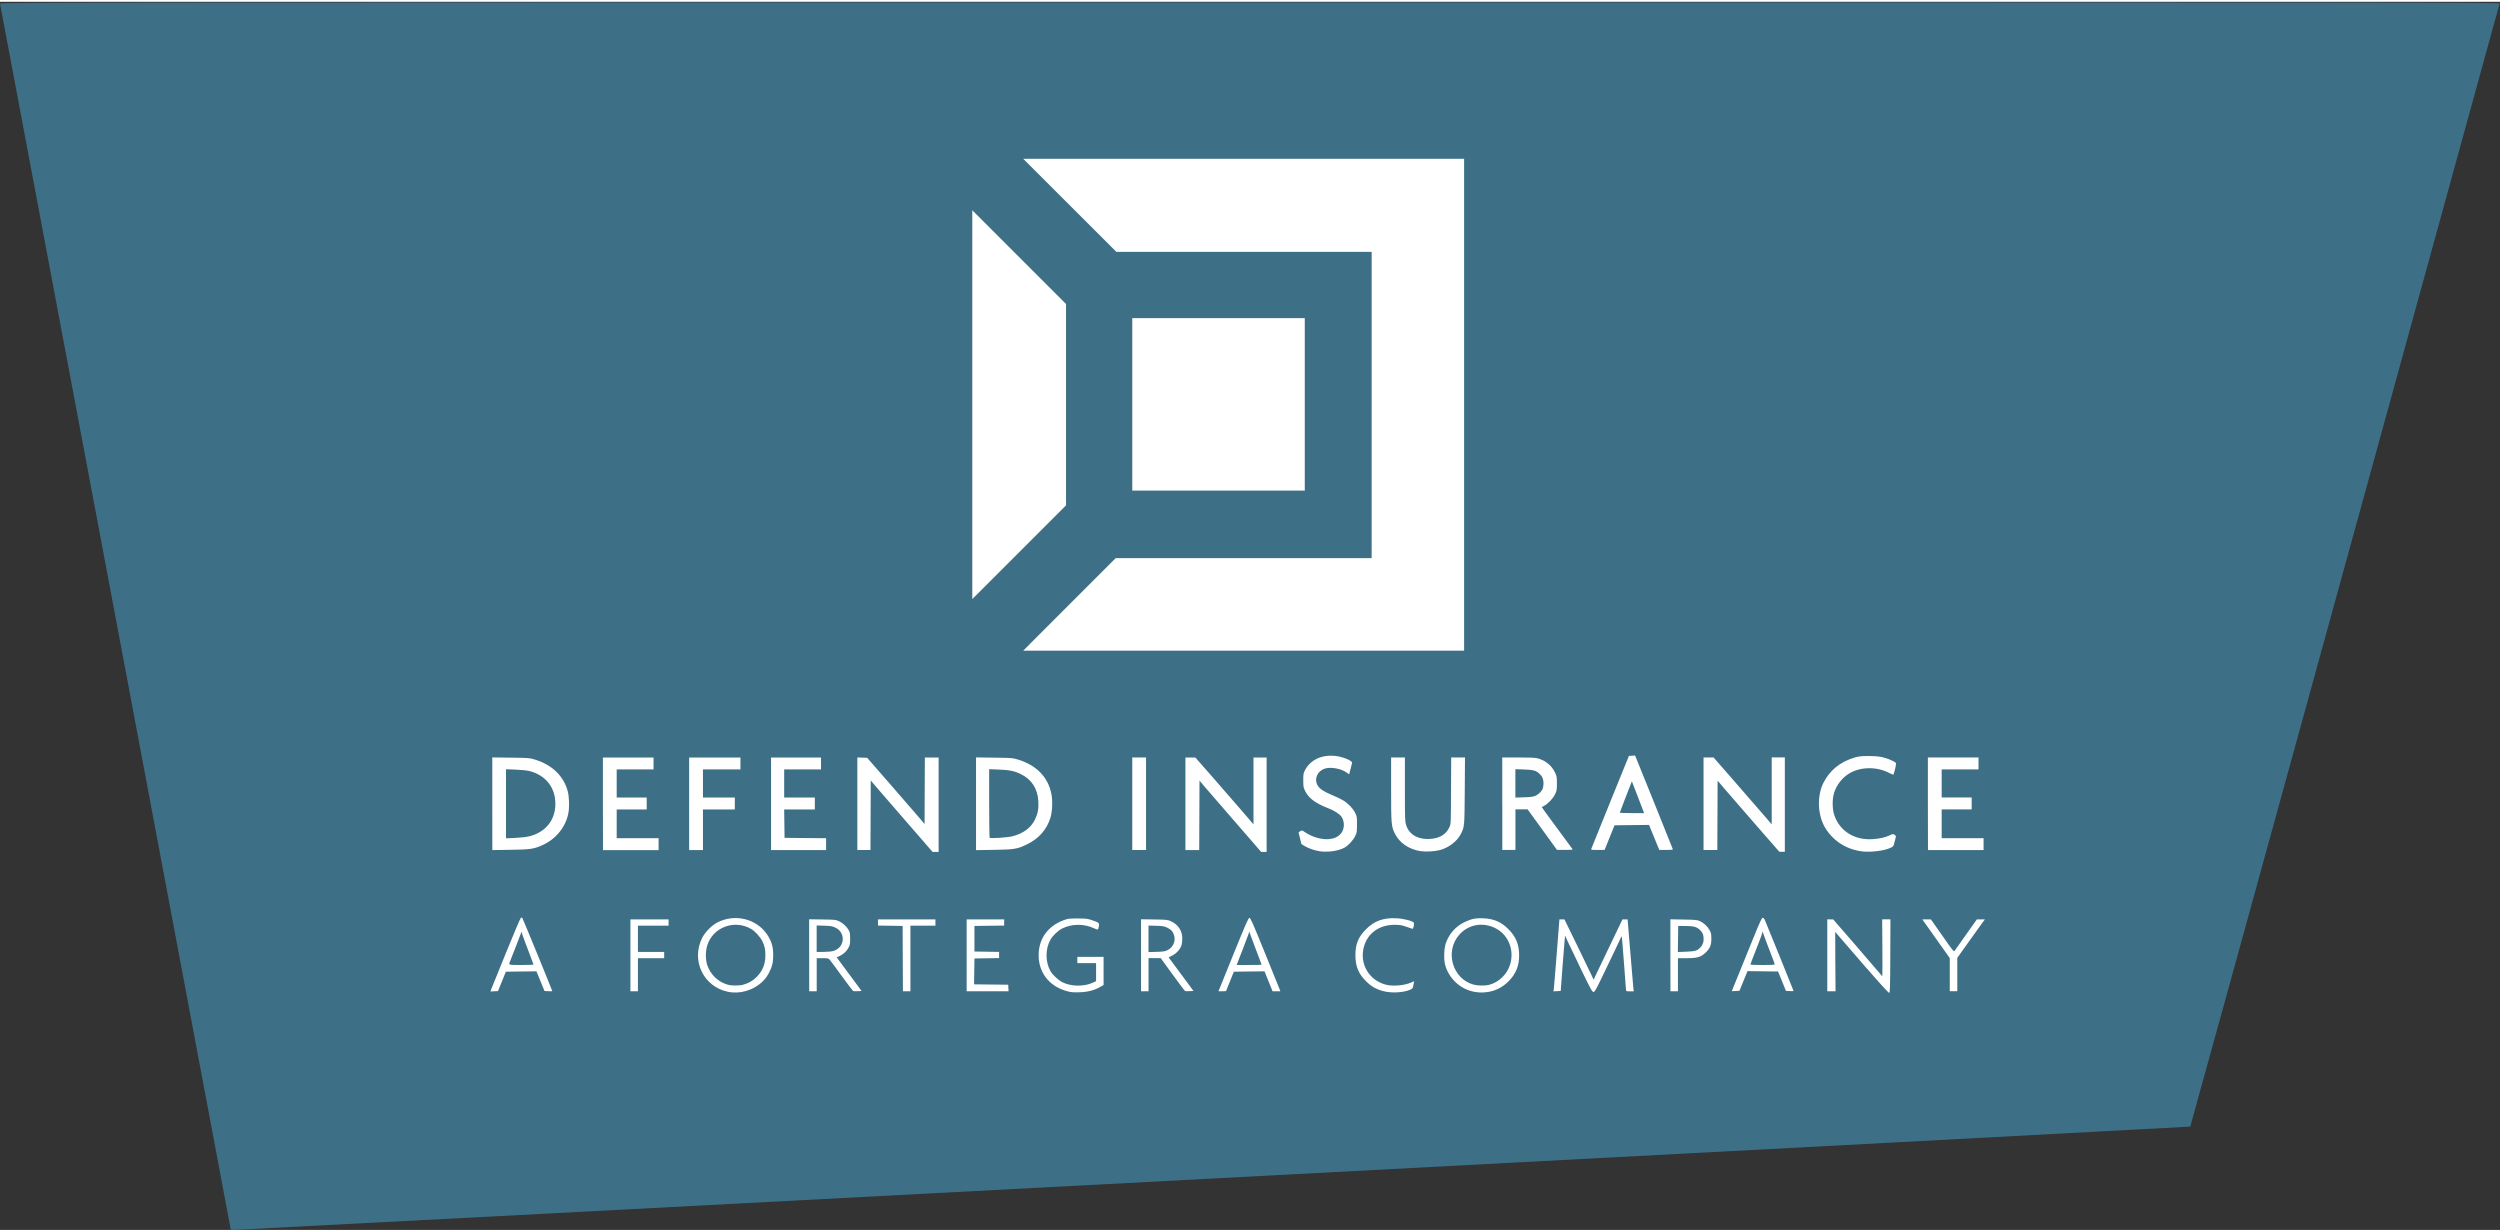
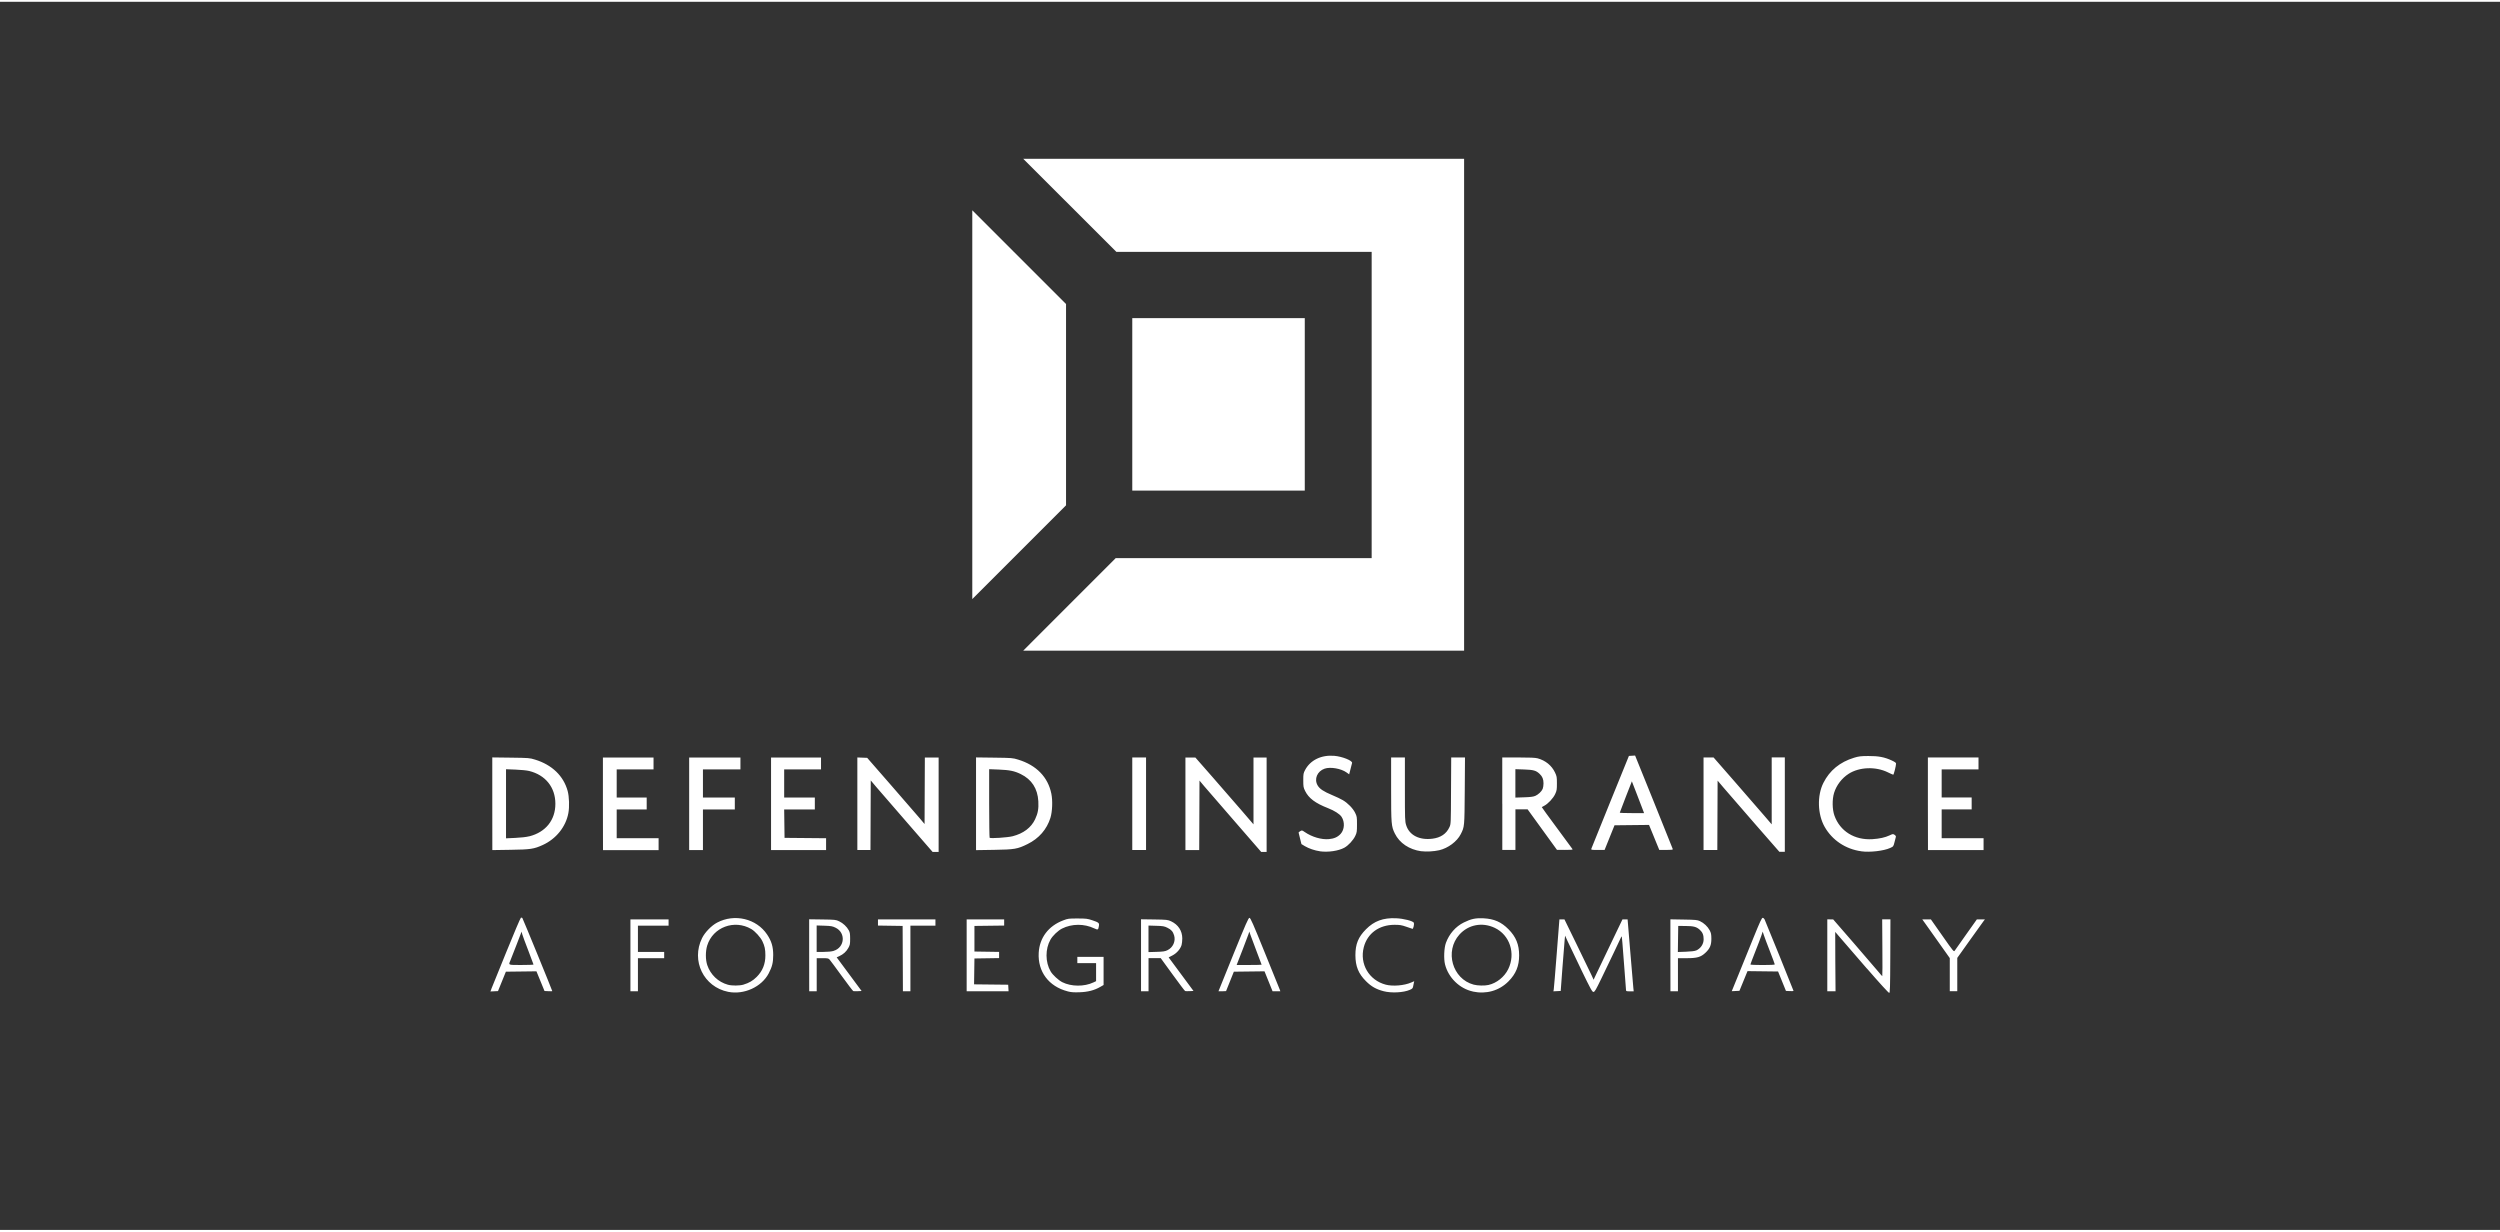
<svg xmlns="http://www.w3.org/2000/svg" viewBox="0 0 5333.3 2620" height="101" width="205">
  <rect x="0" y="0" width="5333.3" height="2620" fill="#333333" stroke="none" />
-   <path d="M246.5 1313C111.3 594.2 0.3 5 0 3.7-0.6 1.5 127.1 1.3 2666.3 1.3c2539.3 0 2666.9 0.1 2666.2 2.3-0.4 1.3-148.9 540.7-329.9 1198.7-181 658-329.6 1196.8-330.1 1197.3-0.9 0.9-4153.6 220.1-4172.1 220.3l-8 0.1-245.9-1307z" fill="#3d7087" />
  <path d="m3982.7 2062.5c-25-28.8-50.4-58.2-56.4-65.3-6-7.1-11-13-11.2-13-0.2 0-0.1 28.5 0.2 63.3l0.5 63.3h-8.8-8.8v-76.7-76.7l6.3 0.1 6.3 0.1 44.2 50.9c24.3 28 47.7 55.2 52 60.5 4.3 5.3 8.1 9.6 8.5 9.7 0.4 0 0.5-27.2 0.2-60.6l-0.4-60.7h8.8 8.8l-0.3 78.3c-0.3 68.4-0.6 78.4-2.3 78.7-1.2 0.2-20.1-20.4-47.5-52zm-2429.2 49.6c-52.4-10.5-79.6-66.3-55.8-114.6 6-12.3 20.1-26.8 32.1-33.1 37.2-19.7 84-8.6 106.7 25.4 9.4 14 13 26.1 13 43.7 0 16.1-2.2 25-9.6 39.2-15.1 28.9-52.8 46.1-86.3 39.4zm32.8-15.5c11.6-3.4 19.9-8.3 28-16.4 12.5-12.5 18.6-27.6 18.5-46 0-12.8-1.5-19.9-6.3-29.9-4-8.6-15.8-21.6-23.8-26.2-36-21.1-81.9-3.9-94 35.2-3.8 12.3-3.8 30.2 0.1 41.7 6.9 20.5 23.2 36.1 44 41.9 8.6 2.4 24.9 2.3 33.4-0.2zm691.2 14.4c-40.2-10.4-63.9-42-61.6-82.2 1.8-32.1 20.7-57.2 52.1-69.1 10.4-4 11.7-4.1 30.9-4.1 18.1 0 21 0.4 30.7 3.6 14.6 4.9 15.8 5.9 14.7 12.4-1.4 8.5-2 8.8-9.7 5.2-21.7-10.4-48.1-10.2-68.9 0.3-8.7 4.4-19.9 15.1-24.7 23.6-11.4 20-11.2 48.1 0.4 67.9 4.3 7.4 16.6 18.7 24.8 22.9 19 9.6 47 9.8 66.4 0.5l5.7-2.7v-19.2-19.2h-20-20v-6.7-6.7h28 28v30 30l-7 4c-12.6 7.3-26.4 10.9-44.3 11.5-12.5 0.4-18.1 0-25.3-1.9zm674-0.3c-15.7-4.1-26-9.9-37.4-21.3-16.1-16-22.5-31.7-22.6-55.4 0-23.8 6-38.7 22.6-55.4 17.4-17.6 36.7-24.7 64-23.5 16.6 0.7 36.7 5.9 38.2 9.8 1 2.7-1.4 13.3-3 12.8-0.7-0.2-6.7-2.2-13.3-4.5-10.3-3.6-13.8-4.1-25.3-4.1-32.7 0.1-57.6 18.2-65.3 47.7-9.3 35.8 11.1 70.6 46.9 80 15 3.9 39.3 1.9 54.2-4.6l6.5-2.8-0.7 3c-0.4 1.7-1.1 5.2-1.6 7.9-0.8 4.3-1.7 5.2-7.2 7.6-13.8 5.9-39.1 7.2-56.1 2.8zm190.7 0.7c-28.4-6.1-52.3-29.4-59.5-57.8-3-12-2.1-35.2 1.9-46 7-19.2 20.9-35 38.2-43.5 15.8-7.8 25.2-9.7 42-8.9 22.7 1.2 37.9 7.8 53.4 23.5 15.8 15.9 22.6 32.5 22.6 55.5 0 22.7-6.8 39.5-22.7 55.5-19.8 20-47.4 27.9-76 21.8zm33.3-14c17.5-4 33.9-17.2 42-33.7 16.4-33.5 3.4-72.9-28.9-88.2-26.6-12.5-56-6.9-75.2 14.4-31.9 35.5-15.1 94.6 30.3 106.8 8.5 2.3 23.5 2.6 31.9 0.7zm197.6-32.9c-12.7-26.2-25.6-53.2-28.7-60l-5.6-12.3-1 10.3c-0.6 5.7-2.7 32.2-4.7 59l-3.6 48.7-7.8 0.4-7.8 0.4 0.7-3.7c0.4-2.1 3.3-36.6 6.4-76.7l5.7-73h5.4 5.4l26.2 53.7c14.4 29.5 28.4 58.5 31.1 64.3l4.9 10.7 2.1-4.7c2-4.4 27-56.6 49.3-103l10.1-21h5.5 5.5l5.7 69c3.1 38 6 72.5 6.5 76.7l0.8 7.7h-8.2c-7.4 0-8.2-0.3-8.2-2.8 0-1.5-1.5-21.2-3.3-43.7-1.8-22.5-3.8-48.1-4.4-56.9-0.7-10.7-1.5-15.1-2.2-13.3-1.7 4.1-26.7 56.4-42.5 89-12.3 25.4-14.4 29-17.1 29-2.7 0-5.8-5.7-26.2-47.7zm-2325.2 42.1c1-2.4 15.3-37.6 31.7-78.2 16.4-40.6 30.7-74.1 31.7-74.5 1-0.4 2.3-0.1 3 0.6 1 1 63.9 154.6 63.9 156.1 0 0.3-3.7 0.3-8.3 0.1l-8.3-0.4-8.6-21-8.6-21-32.6 0.4-32.6 0.4-8.4 20.7-8.4 20.7-8.1 0.4-8.1 0.4 1.8-4.4zm90.3-52.7c0-0.5-5.1-14-11.2-29.9-6.2-15.9-11.9-31.4-12.8-34.6l-1.5-5.7-11 28.6c-6.1 15.7-12 30.9-13.2 33.7-3.9 9.2-5 8.8 23.8 8.8 14.3 0 26-0.4 26-1zm206.7-19.7v-76.7h40.7 40.7v6.7 6.7h-32.7-32.7v28 28h28 28v6.7 6.7h-28-28v35.3 35.3h-8-8zm381.3-0.1v-76.8l28.3 0.4c27.3 0.4 28.6 0.5 35.7 3.9 8.4 4 16.3 11.4 20.5 19.2 2.4 4.4 2.9 7.6 2.9 18 0 11.5-0.3 13.3-3.9 19.8-4.3 7.7-10.7 13.5-19.3 17.4l-5.5 2.5 26.6 35.9 26.6 35.9-8.1 0.4c-4.4 0.2-8.8 0.1-9.7-0.2-0.9-0.3-12-14.9-24.7-32.4-12.7-17.5-24.3-33.1-25.8-34.8-2.4-2.7-3.9-3-15.1-3h-12.4v35.3 35.3h-8-8zm52.1-9.4c23.9-7.1 26.6-38.5 4.3-49.4-6.8-3.3-9.4-3.8-24-4.3l-16.4-0.5v28.2 28.2h14.4c9.4 0 17-0.8 21.7-2.1zm147.6 16.5-0.3-69.7-26.3-0.4-26.3-0.4v-6.6-6.6h61.3 61.3v6.7 6.7h-26.7-26.7v70 70h-8-8zm136.3-7v-76.7h40 40v6.6 6.6l-31.7 0.4-31.7 0.4v27.3 27.3l26.3 0.4 26.3 0.4v6.6 6.6l-26.3 0.4-26.3 0.4-0.4 27.6-0.4 27.6 36.4 0.4 36.4 0.4 0.4 7 0.4 7h-44.7-44.7zm372-0.1v-76.8l28.3 0.4c27.3 0.4 28.6 0.6 35.8 3.9 15.2 7.1 23.8 20.3 23.9 36.4 0 5-0.7 11.4-1.5 14.2-2.6 8.6-10.4 17.5-19.4 22.2l-8.2 4.2 26.5 35.8 26.5 35.8-8.1 0.4c-4.5 0.2-8.8 0.1-9.7-0.2-0.9-0.3-12.9-16.2-26.8-35.4l-25.3-34.8-13 0-13 0v35.3 35.3h-8-8v-76.8zm56.2-10.8c11.8-5.4 18.1-19.2 14.4-31.5-2.5-8.3-6-12.3-14.3-16.4-6.7-3.3-9.4-3.8-24-4.2l-16.4-0.5v28.3 28.3l17-0.5c13.8-0.4 18.2-1 23.2-3.4zm109.1 87.3c0-0.2 14.3-35.5 31.7-78.4 26.7-65.7 32.1-78 34.3-78 2.2 0 7.4 11.8 32.9 74.7 16.7 41.1 30.9 76.3 31.7 78.3l1.3 3.7-8.3 0-8.3 0-8.6-21.3-8.6-21.3-32.7 0.4-32.7 0.4-8.3 20.7-8.3 20.7-8.1 0.4c-4.5 0.2-8.1 0.2-8.1 0zm92-56.3c0-0.3-5-13.7-11.2-29.7-6.1-16-12-31.8-13.1-35.1l-2-6-1.7 5.3c-0.9 2.9-6.4 17.3-12.1 32-5.7 14.7-11 28.3-11.8 30.3l-1.4 3.7h26.6c14.6 0 26.6-0.3 26.6-0.6zm872-20.1v-76.8l28.3 0.5c25.6 0.4 28.9 0.7 34.6 3.3 8.5 3.9 16.6 11.5 20.9 19.6 3 5.8 3.5 8.4 3.6 18.1 0 13.6-3.1 20.9-12.7 29.9-9.8 9.2-17.8 11.5-40 11.5h-18.6v35.3 35.3h-8-8zm54.7-10.2c9.8-4.3 16.1-13.5 16.2-23.8 0.1-9.3-2.3-15.1-8.1-20.4-7.2-6.5-13.1-8.1-30.8-8.2l-15.3-0.1-0.4 27.8-0.4 27.8 17-0.6c11.2-0.4 18.6-1.3 21.7-2.6zm90.9 50.6c8.1-20 22.4-55.3 31.8-78.4 13.6-33.5 17.5-42 19.5-42 1.3 0 3.1 1.5 4 3.3 2.6 5.4 61.8 151.8 61.8 152.6 0 0.4-3.7 0.6-8.1 0.4l-8.1-0.4-8.4-20.7-8.4-20.7-32.6-0.4-32.6-0.4-8.6 21-8.6 21-8.2 0.4-8.2 0.4zm77.1-21c0-0.7-4.7-13.5-10.5-28.3-5.8-14.9-11.6-30.3-12.9-34.4l-2.4-7.3-2.9 8.7c-1.6 4.8-7.5 20.3-13.1 34.4-5.6 14.2-10.2 26.3-10.2 27 0 0.7 11.2 1.2 26 1.2 16 0 26-0.5 26-1.3zm373.3 21.9v-35.4l-22.9-32.3c-12.6-17.8-25.8-36.3-29.3-41.3l-6.5-9h9.2 9.2l24.5 34.9c24.1 34.4 24.5 34.8 26.5 31.7 1.1-1.7 12.2-17.4 24.6-34.9l22.5-31.7h8.6 8.6l-3.3 4.3c-1.8 2.4-15.1 20.9-29.5 41.1l-26.2 36.8v35.5 35.5h-8-8zM1934.7 1750.5c-30.2-34.6-59.9-68.9-66-76.2l-11.1-13.2-0.3 74.2-0.3 74.2h-14-14v-98.7-98.7l10.5 0.4 10.5 0.4 51.2 58.7c28.2 32.3 55.7 64 61.2 70.6l10 11.9 0.3-70.9 0.3-70.9h14.7 14.7v100.7 100.7h-6.4-6.4zm699.9-1.3c-30.8-35.4-60.5-69.6-65.9-76.1l-9.8-11.7-0.3 74.1-0.3 74.1h-14.7-14.7v-98.7-98.7h10.6 10.6l37.1 42.3c20.4 23.3 48.3 55.4 62 71.3l24.9 29v-71.3-71.3h14 14v100.7 100.7h-5.8-5.8zm181.2 63c-11.2-1.6-23.5-5.8-32.3-11l-7.1-4.3-3-12c-1.7-6.6-3.1-12.3-3.1-12.7 0-0.4 1.6-1.7 3.6-2.9 3.5-2.1 3.8-2 9.4 1.8 15.6 10.7 35.7 16.6 51.7 15.2 11.2-1 18.9-4.5 25.1-11.3 8.3-9.2 9.1-25.4 1.8-36.4-4-5.9-15.1-13-28.9-18.4-27-10.5-41.2-21.2-48.8-36.7-3.6-7.4-3.9-9.2-3.9-22.7 0-13.5 0.3-15.2 3.8-21.8 11.2-21.3 34.6-32.7 62.3-30.4 17.1 1.4 39.4 10.4 38 15.3-0.3 1.2-1.3 4.9-2.1 8.2-0.8 3.3-2.1 8.2-2.8 11l-1.3 5-5.4-3.9c-11.7-8.5-34.7-12.5-47-8.2-15.8 5.5-22.8 22.2-14.9 35.7 4.4 7.5 12.5 12.9 31.1 20.7 8.4 3.5 18.6 8.3 22.7 10.8 10.6 6.2 21.7 17.6 26.3 27.1 3.7 7.6 3.9 8.9 3.9 24.7 0 15.3-0.3 17.3-3.6 24.3-4.4 9.4-14.9 20.7-23.5 25.4-12.6 6.8-34.4 10-52 7.6zm216.3 0c-25.8-3.6-46.5-17.5-56.5-37.9-7.5-15.3-7.9-20.1-7.9-94.5l0-67.7h14.7 14.7v67.9c0 64 0.1 68.3 2.7 76.5 6.6 21.4 28 32.4 56 28.9 17.6-2.2 29.8-10.4 36.3-24.6 3.1-6.7 3.1-6.8 3.4-77.7l0.4-71h14.7 14.7l-0.5 71c-0.6 77.3-0.5 76.8-8.6 92.7-7.9 15.6-27 29.8-45.9 34.2-11.2 2.6-27.9 3.5-38 2.1zm711.3-59c-28.9-33.2-58.6-67.4-65.9-76l-13.3-15.7-0.3 74-0.3 74h-14.7-14.7v-98.7-98.7h10.7 10.7l45.7 52.3c25.1 28.8 53.1 60.9 62 71.4l16.3 19v-71.4-71.4h14 14v100.7 100.7h-5.8-5.8zm227.1 59c-33.3-4.6-61.7-23.6-77.9-52-15.2-26.6-16.4-66.8-2.7-93.9 13.3-26.5 35.2-44.4 65.3-53.6 10.2-3.1 14.2-3.6 30.4-3.7 21.7-0.1 34.4 2.3 49.7 9.3 6.9 3.2 9.7 5.1 9.6 6.9-0.1 5.1-4.9 23.8-6 23.7-0.7 0-5.8-2.3-11.3-5-26.2-12.9-61-11.6-83.9 3.1-14.5 9.3-26 24.4-31 40.6-4.3 14-4 35.2 0.7 48.4 11.8 33.4 43 52.8 81 50.4 15.4-1 27.1-3.6 36.7-8.1 6.9-3.3 7.3-3.3 10.6-1.2 2.1 1.4 3.2 3.1 2.8 4.4-0.4 1.2-1.7 6.3-2.9 11.3-2.3 9.1-2.3 9.2-9.3 12.4-13.6 6.2-43.3 9.7-61.6 7.1zM1050.2 1710.9v-98.9l39.7 0.5c38.7 0.5 39.9 0.6 51.6 4.2 36.2 11.1 60.7 34.8 69.5 66.9 3.3 12.2 4 33.8 1.5 47.2-5.5 29.4-26.2 55.1-54.8 68.1-18.8 8.5-25.8 9.6-68.4 10.2l-39 0.6zm79.1 69.4c34.9-8.9 55.5-34.7 55.5-69.4 0-35.1-21.1-61.4-56-70-4.8-1.2-17.7-2.5-29-2.9l-20.3-0.8v73.7 73.7l19.7-0.9c12.7-0.6 23.4-1.8 30.1-3.5zm156.9-69.4v-98.7h54 54v12.7 12.7h-39.3-39.3v30 30h32 32v12.7 12.7h-32-32v30.7 30.7h44.7 44.7v12.7 12.7h-59.3-59.3zm184 0v-98.7h54.7 54.7v12.7 12.7h-40-40v30 30h34 34v12.7 12.7h-34-34v43.3 43.3h-14.7-14.7zm174.7 0v-98.7h53.3 53.3v12.7 12.7h-39.3-39.3v30 30h32.7 32.7v12.7 12.7h-32.7-32.7l0.4 30.3 0.4 30.3 44.3 0.4 44.3 0.4v12.6 12.6h-58.7-58.7zm437.3 0v-98.9l39 0.5c38 0.5 39.3 0.6 50.9 4.2 39 11.9 63.6 37.3 70.8 72.8 3 14.9 2.1 38.1-2 51.4-7.7 24.6-24.5 44-48.7 55.9-21.6 10.7-27.8 11.7-71.7 12.4l-38.3 0.6zm77.9 69.3c23.1-5.9 39.6-18.3 48.1-36.2 6-12.7 7.8-22.7 6.9-38.5-1.6-27.2-14.1-46.5-37.6-58-13.5-6.6-23.9-8.7-47-9.6l-20.3-0.8v72.6c0 39.9 0.5 73.1 1 73.7 1.8 1.9 38-0.5 48.9-3.2zm255.4-69.4v-98.7h14.7 14.7v98.7 98.7h-14.7-14.7zm789.3 0v-98.7l34.3 0c24.4 0 36.3 0.5 41 1.8 16.8 4.5 30.2 15.4 37.2 30.2 3.8 8.1 4.1 9.7 4.1 23.3 0 13.3-0.3 15.4-3.8 22.9-4.1 8.9-15.4 20.9-23.5 25-2.5 1.3-4.8 2.5-5 2.7-0.2 0.2 14.2 20.1 32.1 44.2 17.9 24.1 32.9 44.6 33.5 45.5 0.8 1.3-2.8 1.7-16.1 1.6l-17.1-0.1-31.3-43.2-31.3-43.2-13 0-13 0v43.3 43.3h-14-14v-98.7zm70-16.5c6.7-2.9 13.8-9.5 16.2-15.1 1-2.4 1.8-7.6 1.8-11.7 0-9-2.3-14.7-8.2-20.3-7.7-7.3-13.1-8.8-33.5-9.5l-18.3-0.6v30.3 30.3l18.3-0.6c13.4-0.4 19.8-1.2 23.7-2.9zm119.9 112.8c0.4-1.3 18.6-46.4 40.5-100.3l39.8-98 6.6-0.4 6.6-0.4 40 98.9c22 54.4 40.2 99.7 40.4 100.7 0.3 1.4-2.8 1.8-14.2 1.8h-14.6l-4-9.7c-2.2-5.3-7.1-17.3-10.9-26.7l-7-17-36.8 0.4-36.8 0.4-10.6 26.3-10.6 26.3h-14.5c-13.2 0-14.4-0.2-13.7-2.3zm110.8-81.3c-1-2.7-6.9-18-13-33.9l-11.2-28.9-12.9 33c-7.1 18.2-12.9 33.4-12.9 33.9 0 0.5 11.7 0.9 25.9 0.9h25.9zm607.3-15v-98.7h54 54v12.7 12.7h-39.3-39.3v30 30h32 32v12.7 12.7h-32-32v30.7 30.7h44.7 44.7v12.7 12.7h-59.3-59.3zm-1831.3-425.3 98.7-98.7h273 273V860.2 533.5h-272.3-272.3l-99.4-99.3-99.4-99.3h470.3 470.3v524.7 524.7h-470.3-470.3zM2074.2 859.5v-414.7l100 100 100 100v214.7 214.7l-100 100-100 100zm341.3-0.7v-184h184 184v184 184h-184-184z" fill="#fff" />
</svg>